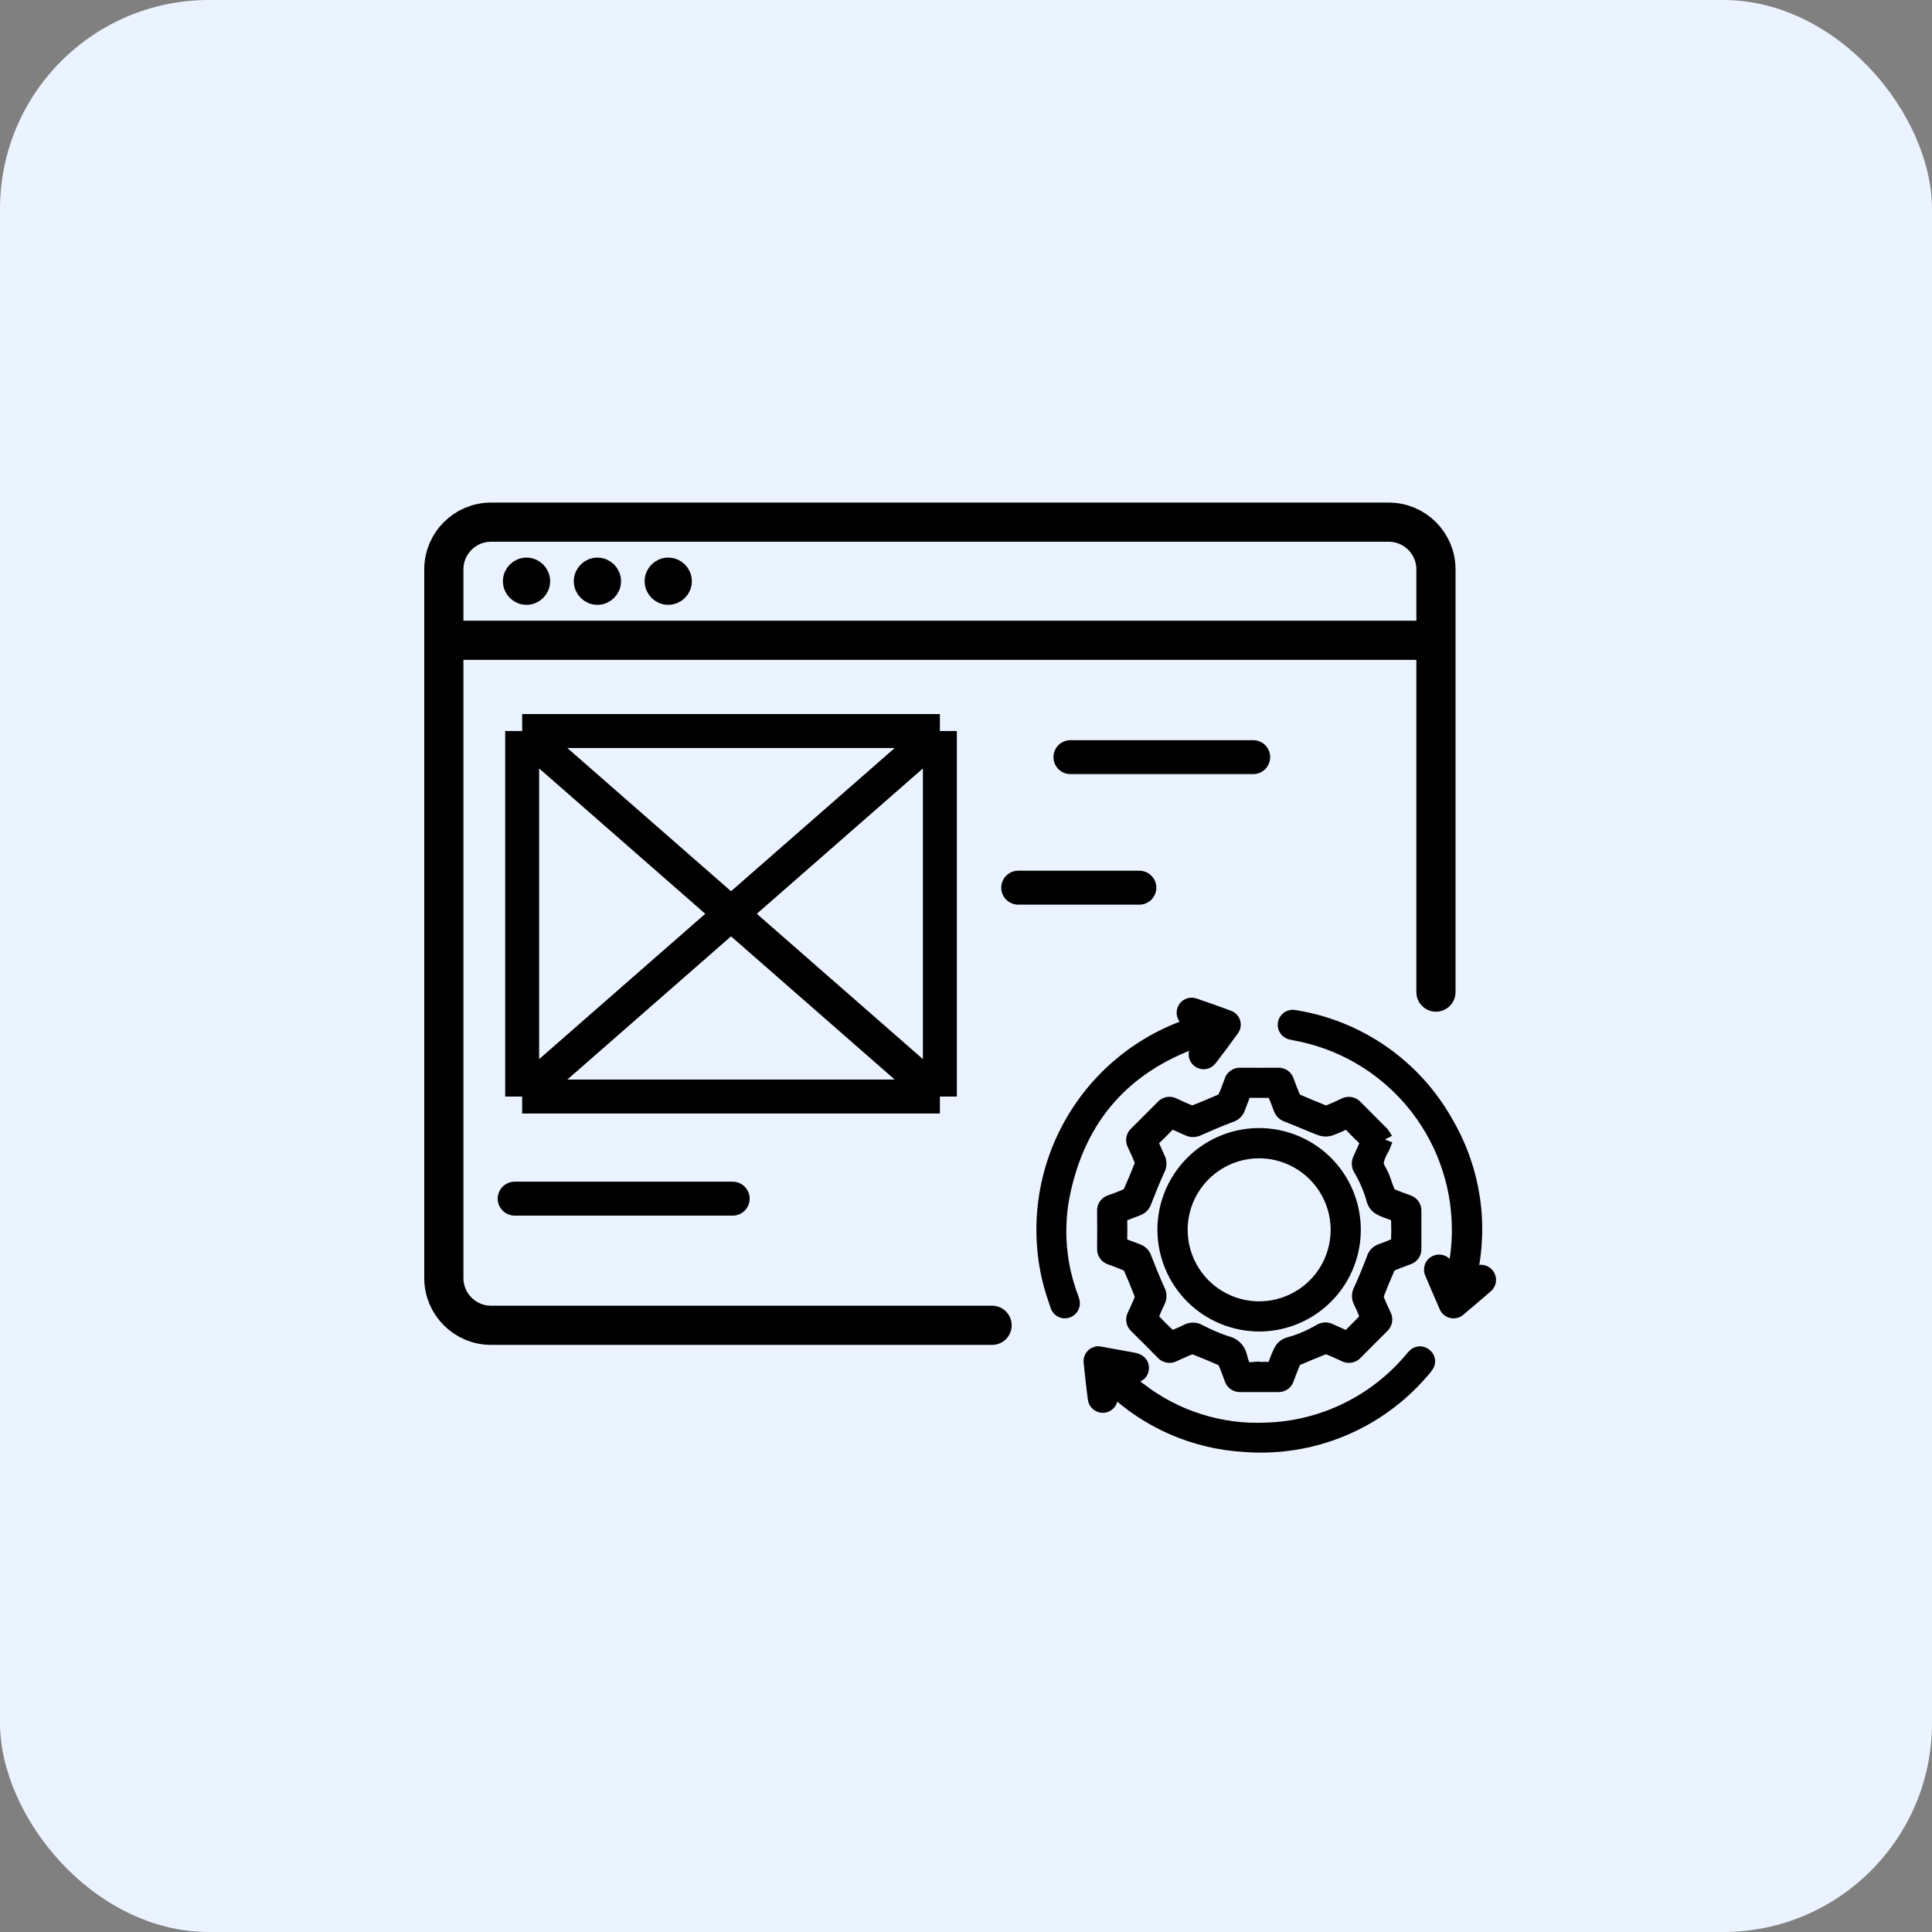
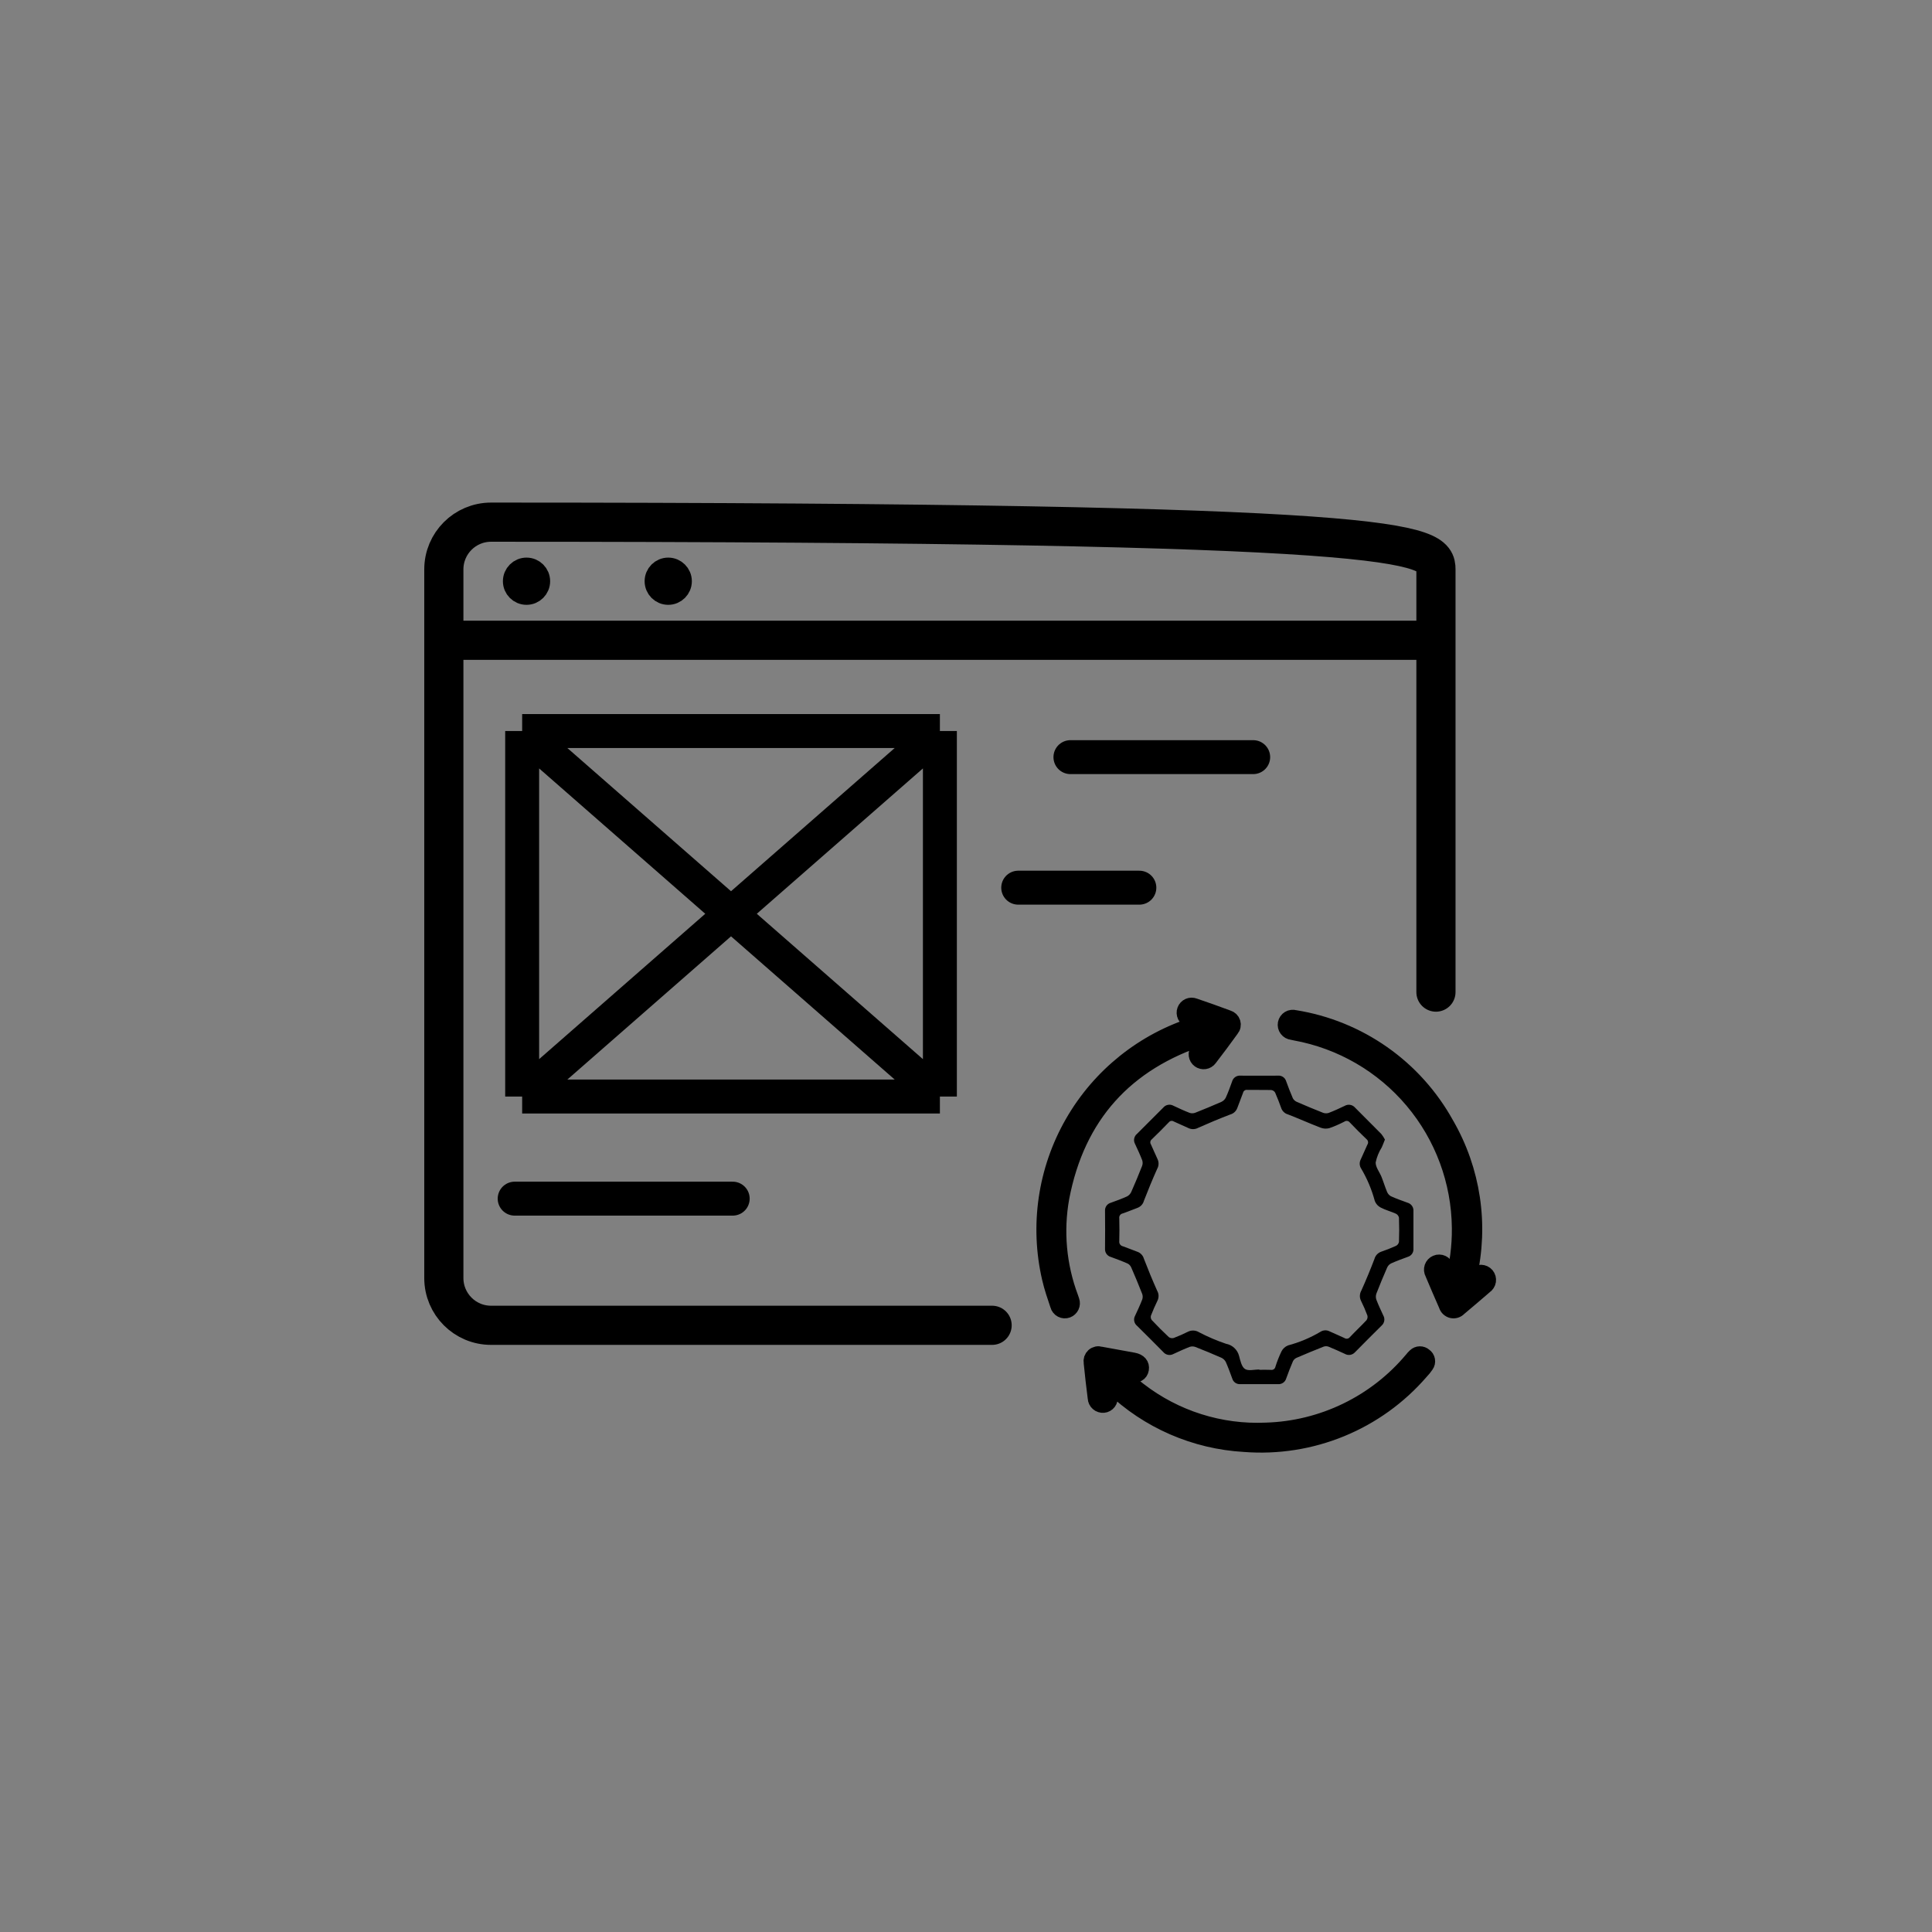
<svg xmlns="http://www.w3.org/2000/svg" width="74" height="74" viewBox="0 0 74 74" fill="none">
  <rect x="0" y="0" width="74" height="74" fill="#808080" stroke="none" />
-   <rect width="74" height="74" rx="8" fill="#EAF3FF" />
-   <path d="M38 50.762H18.809C17.81 50.762 17 49.952 17 48.952V21.809C17 20.81 17.81 20 18.809 20H53.191C54.19 20 55 20.81 55 21.809V38" stroke="black" stroke-width="1.5" stroke-linecap="round" />
+   <path d="M38 50.762H18.809C17.81 50.762 17 49.952 17 48.952V21.809C17 20.81 17.81 20 18.809 20C54.19 20 55 20.81 55 21.809V38" stroke="black" stroke-width="1.5" stroke-linecap="round" />
  <path d="M17 24.524H55" stroke="black" stroke-width="1.5" />
  <circle cx="20.167" cy="22.262" r="0.452" fill="black" stroke="black" stroke-width="0.905" />
-   <circle cx="22.882" cy="22.262" r="0.452" fill="black" stroke="black" stroke-width="0.905" />
  <circle cx="25.595" cy="22.262" r="0.452" fill="black" stroke="black" stroke-width="0.905" />
  <path d="M19.713 45.911H28.064" stroke="black" stroke-width="1.3" stroke-linecap="round" stroke-linejoin="round" />
  <path d="M41 29L48 29" stroke="black" stroke-width="1.3" stroke-linecap="round" stroke-linejoin="round" />
  <path d="M39 34L43.64 34" stroke="black" stroke-width="1.3" stroke-linecap="round" stroke-linejoin="round" />
  <path d="M20 28H36M20 28V42M20 28L36 42M36 28V42M36 28L20 42M36 42H20" stroke="black" stroke-width="1.3" />
  <path d="M53.047 43.645C53.003 43.756 52.967 43.851 52.926 43.944C52.814 44.122 52.734 44.318 52.691 44.524C52.687 44.708 52.841 44.892 52.916 45.08C52.991 45.268 53.05 45.468 53.13 45.657C53.159 45.726 53.211 45.783 53.276 45.819C53.484 45.913 53.699 45.99 53.914 46.067C53.983 46.087 54.043 46.13 54.084 46.189C54.125 46.248 54.144 46.32 54.138 46.391C54.136 46.871 54.138 47.351 54.138 47.831C54.143 47.9 54.124 47.968 54.084 48.025C54.045 48.081 53.986 48.122 53.92 48.141C53.706 48.219 53.491 48.298 53.283 48.391C53.217 48.424 53.163 48.48 53.132 48.548C52.988 48.876 52.851 49.208 52.721 49.542C52.693 49.617 52.691 49.698 52.715 49.774C52.794 49.982 52.889 50.183 52.983 50.385C53.019 50.447 53.032 50.52 53.02 50.591C53.008 50.662 52.972 50.727 52.918 50.774C52.576 51.112 52.237 51.452 51.901 51.793C51.853 51.846 51.788 51.882 51.717 51.894C51.646 51.905 51.573 51.892 51.511 51.856C51.304 51.761 51.096 51.665 50.885 51.58C50.824 51.558 50.757 51.558 50.696 51.58C50.347 51.718 50 51.861 49.655 52.01C49.597 52.038 49.549 52.084 49.521 52.143C49.429 52.357 49.345 52.576 49.266 52.795C49.247 52.862 49.206 52.92 49.149 52.961C49.093 53.001 49.024 53.02 48.955 53.016C48.469 53.016 47.984 53.016 47.498 53.016C47.432 53.019 47.367 53 47.312 52.962C47.258 52.923 47.218 52.868 47.199 52.804C47.12 52.591 47.044 52.375 46.951 52.167C46.914 52.096 46.855 52.039 46.782 52.005C46.454 51.861 46.123 51.723 45.789 51.593C45.719 51.567 45.642 51.564 45.571 51.587C45.358 51.668 45.152 51.766 44.944 51.861C44.881 51.895 44.808 51.907 44.737 51.893C44.666 51.88 44.603 51.842 44.557 51.787C44.224 51.449 43.889 51.114 43.551 50.781C43.495 50.736 43.458 50.672 43.444 50.602C43.43 50.531 43.442 50.458 43.477 50.395C43.574 50.189 43.67 49.981 43.752 49.769C43.775 49.698 43.773 49.622 43.746 49.553C43.614 49.214 43.473 48.877 43.328 48.544C43.3 48.48 43.251 48.428 43.189 48.396C42.981 48.304 42.767 48.225 42.553 48.146C42.483 48.128 42.422 48.086 42.381 48.027C42.339 47.968 42.32 47.897 42.325 47.825C42.33 47.345 42.33 46.866 42.325 46.386C42.319 46.314 42.339 46.243 42.38 46.184C42.422 46.126 42.483 46.084 42.553 46.066C42.762 45.991 42.971 45.915 43.173 45.823C43.243 45.785 43.299 45.724 43.331 45.651C43.476 45.323 43.614 44.992 43.745 44.658C43.771 44.589 43.773 44.513 43.75 44.442C43.668 44.23 43.572 44.023 43.475 43.816C43.44 43.753 43.429 43.68 43.442 43.609C43.456 43.539 43.494 43.475 43.55 43.429C43.887 43.096 44.222 42.761 44.555 42.424C44.601 42.369 44.665 42.331 44.736 42.318C44.806 42.305 44.879 42.316 44.942 42.351C45.149 42.448 45.356 42.545 45.569 42.627C45.639 42.649 45.716 42.646 45.785 42.619C46.118 42.488 46.449 42.35 46.778 42.206C46.85 42.173 46.91 42.118 46.948 42.048C47.04 41.846 47.116 41.636 47.191 41.427C47.209 41.358 47.251 41.297 47.31 41.255C47.368 41.213 47.44 41.194 47.511 41.2C47.991 41.203 48.471 41.203 48.951 41.2C49.02 41.194 49.088 41.212 49.145 41.251C49.202 41.29 49.243 41.348 49.263 41.414C49.344 41.634 49.425 41.852 49.519 42.066C49.552 42.127 49.605 42.175 49.668 42.203C50.002 42.349 50.338 42.489 50.676 42.622C50.745 42.648 50.822 42.65 50.892 42.627C51.1 42.547 51.302 42.455 51.503 42.358C51.567 42.32 51.643 42.306 51.717 42.319C51.79 42.332 51.857 42.37 51.905 42.428C52.237 42.766 52.576 43.097 52.908 43.435C52.96 43.5 53.006 43.571 53.044 43.645M48.234 52.454V52.467C48.383 52.467 48.532 52.461 48.679 52.469C48.718 52.476 48.758 52.466 48.791 52.444C48.823 52.421 48.845 52.386 48.852 52.347C48.915 52.146 48.993 51.95 49.084 51.76C49.136 51.657 49.225 51.576 49.332 51.533C49.768 51.417 50.186 51.242 50.574 51.012C50.626 50.978 50.687 50.958 50.75 50.955C50.813 50.952 50.875 50.967 50.93 50.996C51.116 51.084 51.308 51.159 51.492 51.248C51.525 51.271 51.564 51.28 51.603 51.274C51.642 51.269 51.677 51.248 51.702 51.217C51.91 50.996 52.131 50.79 52.338 50.569C52.358 50.543 52.371 50.513 52.377 50.48C52.383 50.448 52.382 50.415 52.373 50.384C52.301 50.192 52.219 50.003 52.128 49.82C52.098 49.759 52.084 49.691 52.087 49.624C52.09 49.556 52.109 49.49 52.143 49.431C52.322 49.033 52.489 48.628 52.645 48.219C52.662 48.157 52.694 48.099 52.738 48.051C52.782 48.004 52.837 47.967 52.898 47.945C53.092 47.878 53.284 47.804 53.47 47.719C53.5 47.703 53.525 47.682 53.545 47.656C53.564 47.629 53.578 47.599 53.584 47.567C53.595 47.258 53.595 46.95 53.584 46.642C53.578 46.609 53.564 46.579 53.544 46.552C53.525 46.526 53.499 46.504 53.47 46.489C53.278 46.402 53.07 46.349 52.884 46.252C52.781 46.199 52.701 46.111 52.659 46.003C52.542 45.567 52.367 45.149 52.137 44.761C52.102 44.709 52.083 44.648 52.08 44.585C52.077 44.523 52.092 44.461 52.121 44.405C52.21 44.22 52.286 44.028 52.373 43.844C52.396 43.812 52.405 43.772 52.399 43.733C52.393 43.694 52.373 43.659 52.342 43.634C52.123 43.425 51.908 43.212 51.7 42.992C51.676 42.961 51.642 42.94 51.603 42.934C51.564 42.928 51.525 42.938 51.493 42.961C51.306 43.058 51.112 43.142 50.913 43.212C50.802 43.24 50.685 43.233 50.578 43.191C50.159 43.031 49.749 42.845 49.331 42.684C49.274 42.668 49.221 42.639 49.178 42.599C49.134 42.56 49.1 42.51 49.079 42.455C49.005 42.251 48.929 42.048 48.841 41.85C48.826 41.824 48.806 41.801 48.781 41.784C48.756 41.767 48.727 41.756 48.697 41.751C48.389 41.742 48.08 41.751 47.772 41.745C47.736 41.739 47.7 41.748 47.67 41.769C47.64 41.789 47.62 41.821 47.612 41.856C47.541 42.055 47.46 42.25 47.388 42.448C47.365 42.506 47.329 42.558 47.283 42.599C47.237 42.641 47.182 42.671 47.122 42.687C46.708 42.846 46.299 43.016 45.894 43.197C45.837 43.229 45.774 43.246 45.709 43.248C45.644 43.25 45.58 43.237 45.521 43.209C45.335 43.121 45.145 43.043 44.96 42.956C44.93 42.936 44.893 42.928 44.858 42.933C44.822 42.939 44.79 42.959 44.768 42.987C44.554 43.21 44.336 43.428 44.114 43.641C44.085 43.664 44.066 43.696 44.061 43.732C44.055 43.768 44.064 43.805 44.084 43.835C44.171 44.02 44.248 44.212 44.336 44.396C44.364 44.455 44.377 44.519 44.375 44.584C44.373 44.649 44.355 44.712 44.323 44.769C44.142 45.173 43.973 45.582 43.813 45.997C43.797 46.056 43.767 46.112 43.725 46.158C43.683 46.204 43.631 46.239 43.573 46.262C43.381 46.333 43.192 46.414 42.997 46.479C42.956 46.488 42.92 46.512 42.897 46.547C42.873 46.582 42.864 46.624 42.871 46.666C42.878 46.957 42.88 47.248 42.871 47.539C42.865 47.583 42.876 47.629 42.902 47.665C42.928 47.702 42.967 47.727 43.011 47.736C43.2 47.801 43.383 47.881 43.571 47.948C43.629 47.969 43.681 48.004 43.723 48.05C43.765 48.095 43.796 48.15 43.813 48.21C43.972 48.624 44.141 49.033 44.322 49.438C44.354 49.494 44.373 49.557 44.375 49.622C44.378 49.687 44.365 49.752 44.338 49.81C44.247 49.999 44.159 50.193 44.084 50.39C44.075 50.419 44.074 50.449 44.079 50.479C44.085 50.509 44.097 50.537 44.115 50.561C44.327 50.786 44.544 51.005 44.769 51.215C44.796 51.234 44.828 51.247 44.86 51.253C44.893 51.258 44.926 51.256 44.958 51.247C45.145 51.176 45.328 51.096 45.506 51.006C45.572 50.974 45.645 50.959 45.718 50.963C45.792 50.967 45.863 50.989 45.926 51.028C46.258 51.202 46.604 51.35 46.96 51.47C47.079 51.492 47.189 51.547 47.278 51.63C47.366 51.712 47.429 51.818 47.459 51.935C47.508 52.114 47.554 52.35 47.685 52.435C47.816 52.521 48.048 52.454 48.236 52.454" fill="black" />
-   <path d="M53.047 43.645C53.003 43.756 52.967 43.851 52.926 43.944C52.814 44.122 52.734 44.318 52.691 44.524C52.687 44.708 52.841 44.892 52.916 45.08C52.991 45.268 53.05 45.468 53.13 45.657C53.159 45.726 53.211 45.783 53.276 45.819C53.484 45.913 53.699 45.99 53.914 46.067C53.983 46.087 54.043 46.13 54.084 46.189C54.125 46.248 54.144 46.32 54.138 46.391C54.136 46.871 54.138 47.351 54.138 47.831C54.143 47.9 54.124 47.968 54.084 48.025C54.045 48.081 53.986 48.122 53.92 48.141C53.706 48.219 53.491 48.298 53.283 48.391C53.217 48.424 53.163 48.48 53.132 48.548C52.988 48.876 52.851 49.208 52.721 49.542C52.693 49.617 52.691 49.698 52.715 49.774C52.794 49.982 52.889 50.183 52.983 50.385C53.019 50.447 53.032 50.52 53.02 50.591C53.008 50.662 52.972 50.727 52.918 50.774C52.576 51.112 52.237 51.452 51.901 51.793C51.853 51.846 51.788 51.882 51.717 51.894C51.646 51.905 51.573 51.892 51.511 51.856C51.304 51.761 51.096 51.665 50.885 51.58C50.824 51.558 50.757 51.558 50.696 51.58C50.347 51.718 50 51.861 49.655 52.01C49.597 52.038 49.549 52.084 49.521 52.143C49.429 52.357 49.345 52.576 49.266 52.795C49.247 52.862 49.206 52.92 49.149 52.961C49.093 53.001 49.024 53.02 48.955 53.016C48.469 53.016 47.984 53.016 47.498 53.016C47.432 53.019 47.367 53 47.312 52.962C47.258 52.923 47.218 52.868 47.199 52.804C47.12 52.591 47.044 52.375 46.951 52.167C46.914 52.096 46.855 52.039 46.782 52.005C46.454 51.861 46.123 51.723 45.789 51.593C45.719 51.567 45.642 51.564 45.571 51.587C45.358 51.668 45.152 51.766 44.944 51.861C44.881 51.895 44.808 51.907 44.737 51.893C44.666 51.88 44.603 51.842 44.557 51.787C44.224 51.449 43.889 51.114 43.551 50.781C43.495 50.736 43.458 50.672 43.444 50.602C43.43 50.531 43.442 50.458 43.477 50.395C43.574 50.189 43.67 49.981 43.752 49.769C43.775 49.698 43.773 49.622 43.746 49.553C43.614 49.214 43.473 48.877 43.328 48.544C43.3 48.48 43.251 48.428 43.189 48.396C42.981 48.304 42.767 48.225 42.553 48.146C42.483 48.128 42.422 48.086 42.381 48.027C42.339 47.968 42.32 47.897 42.325 47.825C42.33 47.345 42.33 46.866 42.325 46.386C42.319 46.314 42.339 46.243 42.38 46.184C42.422 46.126 42.483 46.084 42.553 46.066C42.762 45.991 42.971 45.915 43.173 45.823C43.243 45.785 43.299 45.724 43.331 45.651C43.476 45.323 43.614 44.992 43.745 44.658C43.771 44.589 43.773 44.513 43.75 44.442C43.668 44.23 43.572 44.023 43.475 43.816C43.44 43.753 43.429 43.68 43.442 43.609C43.456 43.539 43.494 43.475 43.55 43.429C43.887 43.096 44.222 42.761 44.555 42.424C44.601 42.369 44.665 42.331 44.736 42.318C44.806 42.305 44.879 42.316 44.942 42.351C45.149 42.448 45.356 42.545 45.569 42.627C45.639 42.649 45.716 42.646 45.785 42.619C46.118 42.488 46.449 42.35 46.778 42.206C46.85 42.173 46.91 42.118 46.948 42.048C47.04 41.846 47.116 41.636 47.191 41.427C47.209 41.358 47.251 41.297 47.31 41.255C47.368 41.213 47.44 41.194 47.511 41.2C47.991 41.203 48.471 41.203 48.951 41.2C49.02 41.194 49.088 41.212 49.145 41.251C49.202 41.29 49.243 41.348 49.263 41.414C49.344 41.634 49.425 41.852 49.519 42.066C49.552 42.127 49.605 42.175 49.668 42.203C50.002 42.349 50.338 42.489 50.676 42.622C50.745 42.648 50.822 42.65 50.892 42.627C51.1 42.547 51.302 42.455 51.503 42.358C51.567 42.32 51.643 42.306 51.717 42.319C51.79 42.332 51.857 42.37 51.905 42.428C52.237 42.766 52.576 43.097 52.908 43.435C52.96 43.5 53.006 43.571 53.044 43.645M48.234 52.454V52.467C48.383 52.467 48.532 52.461 48.679 52.469C48.718 52.476 48.758 52.466 48.791 52.444C48.823 52.421 48.845 52.386 48.852 52.347C48.915 52.146 48.993 51.95 49.084 51.76C49.136 51.657 49.225 51.576 49.332 51.533C49.768 51.417 50.186 51.242 50.574 51.012C50.626 50.978 50.687 50.958 50.75 50.955C50.813 50.952 50.875 50.967 50.93 50.996C51.116 51.084 51.308 51.159 51.492 51.248C51.525 51.271 51.564 51.28 51.603 51.274C51.642 51.269 51.677 51.248 51.702 51.217C51.91 50.996 52.131 50.79 52.338 50.569C52.358 50.543 52.371 50.513 52.377 50.48C52.383 50.448 52.382 50.415 52.373 50.384C52.301 50.192 52.219 50.003 52.128 49.82C52.098 49.759 52.084 49.691 52.087 49.624C52.09 49.556 52.109 49.49 52.143 49.431C52.322 49.033 52.489 48.628 52.645 48.219C52.662 48.157 52.694 48.099 52.738 48.051C52.782 48.004 52.837 47.967 52.898 47.945C53.092 47.878 53.284 47.804 53.47 47.719C53.5 47.703 53.525 47.682 53.545 47.656C53.564 47.629 53.578 47.599 53.584 47.567C53.595 47.258 53.595 46.95 53.584 46.642C53.578 46.609 53.564 46.579 53.544 46.552C53.525 46.526 53.499 46.504 53.47 46.489C53.278 46.402 53.07 46.349 52.884 46.252C52.781 46.199 52.701 46.111 52.659 46.003C52.542 45.567 52.367 45.149 52.137 44.761C52.102 44.709 52.083 44.648 52.08 44.585C52.077 44.523 52.092 44.461 52.121 44.405C52.21 44.22 52.286 44.028 52.373 43.844C52.396 43.812 52.405 43.772 52.399 43.733C52.393 43.694 52.373 43.659 52.342 43.634C52.123 43.425 51.908 43.212 51.7 42.992C51.676 42.961 51.642 42.94 51.603 42.934C51.564 42.928 51.525 42.938 51.493 42.961C51.306 43.058 51.112 43.142 50.913 43.212C50.802 43.24 50.685 43.233 50.578 43.191C50.159 43.031 49.749 42.845 49.331 42.684C49.274 42.668 49.221 42.639 49.178 42.599C49.134 42.56 49.1 42.51 49.079 42.455C49.005 42.251 48.929 42.048 48.841 41.85C48.826 41.824 48.806 41.801 48.781 41.784C48.756 41.767 48.727 41.756 48.697 41.751C48.389 41.742 48.08 41.751 47.772 41.745C47.736 41.739 47.7 41.748 47.67 41.769C47.64 41.789 47.62 41.821 47.612 41.856C47.541 42.055 47.46 42.25 47.388 42.448C47.365 42.506 47.329 42.558 47.283 42.599C47.237 42.641 47.182 42.671 47.122 42.687C46.708 42.846 46.299 43.016 45.894 43.197C45.837 43.229 45.774 43.246 45.709 43.248C45.644 43.25 45.58 43.237 45.521 43.209C45.335 43.121 45.145 43.043 44.96 42.956C44.93 42.936 44.893 42.928 44.858 42.933C44.822 42.939 44.79 42.959 44.768 42.987C44.554 43.21 44.336 43.428 44.114 43.641C44.085 43.664 44.066 43.696 44.061 43.732C44.055 43.768 44.064 43.805 44.084 43.835C44.171 44.02 44.248 44.212 44.336 44.396C44.364 44.455 44.377 44.519 44.375 44.584C44.373 44.649 44.355 44.712 44.323 44.769C44.142 45.173 43.973 45.582 43.813 45.997C43.797 46.056 43.767 46.112 43.725 46.158C43.683 46.204 43.631 46.239 43.573 46.262C43.381 46.333 43.192 46.414 42.997 46.479C42.956 46.488 42.92 46.512 42.897 46.547C42.873 46.582 42.864 46.624 42.871 46.666C42.878 46.957 42.88 47.248 42.871 47.539C42.865 47.583 42.876 47.629 42.902 47.665C42.928 47.702 42.967 47.727 43.011 47.736C43.2 47.801 43.383 47.881 43.571 47.948C43.629 47.969 43.681 48.004 43.723 48.05C43.765 48.095 43.796 48.15 43.813 48.21C43.972 48.624 44.141 49.033 44.322 49.438C44.354 49.494 44.373 49.557 44.375 49.622C44.378 49.687 44.365 49.752 44.338 49.81C44.247 49.999 44.159 50.193 44.084 50.39C44.075 50.419 44.074 50.449 44.079 50.479C44.085 50.509 44.097 50.537 44.115 50.561C44.327 50.786 44.544 51.005 44.769 51.215C44.796 51.234 44.828 51.247 44.86 51.253C44.893 51.258 44.926 51.256 44.958 51.247C45.145 51.176 45.328 51.096 45.506 51.006C45.572 50.974 45.645 50.959 45.718 50.963C45.792 50.967 45.863 50.989 45.926 51.028C46.258 51.202 46.604 51.35 46.96 51.47C47.079 51.492 47.189 51.547 47.278 51.63C47.366 51.712 47.429 51.818 47.459 51.935C47.508 52.114 47.554 52.35 47.685 52.435C47.816 52.521 48.048 52.454 48.236 52.454" stroke="black" stroke-width="0.607" />
  <path d="M45.942 39.192C45.796 39.137 45.678 39.098 45.564 39.05C45.529 39.039 45.495 39.021 45.467 38.997C45.438 38.973 45.415 38.943 45.398 38.91C45.382 38.876 45.373 38.84 45.371 38.802C45.369 38.765 45.375 38.727 45.388 38.693C45.401 38.659 45.42 38.628 45.444 38.602C45.469 38.575 45.499 38.554 45.532 38.539C45.565 38.525 45.6 38.517 45.636 38.516C45.672 38.515 45.708 38.522 45.742 38.535C46.173 38.682 46.603 38.834 47.031 38.994C47.073 39.006 47.111 39.028 47.143 39.058C47.174 39.088 47.198 39.126 47.211 39.168C47.224 39.209 47.226 39.254 47.217 39.297C47.209 39.34 47.189 39.38 47.161 39.413C46.888 39.793 46.607 40.168 46.322 40.539C46.301 40.568 46.275 40.593 46.244 40.611C46.213 40.63 46.179 40.643 46.144 40.648C46.108 40.654 46.072 40.652 46.037 40.643C46.002 40.635 45.97 40.619 45.941 40.598C45.912 40.577 45.888 40.55 45.869 40.519C45.851 40.488 45.839 40.453 45.834 40.418C45.829 40.382 45.831 40.346 45.84 40.311C45.849 40.277 45.865 40.244 45.887 40.215C46.003 40.047 46.129 39.885 46.268 39.697C46.226 39.699 46.184 39.704 46.142 39.712C43.103 40.688 41.254 42.733 40.654 45.871C40.423 47.155 40.542 48.477 41 49.698C41.015 49.741 41.031 49.783 41.044 49.827C41.068 49.895 41.064 49.97 41.033 50.035C41.002 50.1 40.947 50.151 40.88 50.176C40.845 50.189 40.807 50.195 40.77 50.193C40.732 50.19 40.695 50.18 40.662 50.163C40.629 50.146 40.599 50.122 40.576 50.092C40.552 50.063 40.535 50.029 40.526 49.992C40.412 49.651 40.293 49.311 40.214 48.962C39.743 46.937 40.056 44.81 41.091 43.007C42.126 41.204 43.804 39.86 45.79 39.245C45.83 39.233 45.87 39.217 45.942 39.192Z" fill="black" stroke="black" stroke-width="0.607" />
  <path d="M55.637 49.134C55.828 48.45 55.921 47.741 55.913 47.031C55.896 45.245 55.257 43.521 54.106 42.156C52.955 40.791 51.364 39.87 49.607 39.551C49.568 39.544 49.529 39.535 49.49 39.526C49.452 39.522 49.415 39.511 49.382 39.492C49.349 39.473 49.32 39.448 49.297 39.417C49.274 39.387 49.258 39.352 49.249 39.314C49.241 39.277 49.24 39.239 49.247 39.201C49.255 39.163 49.27 39.128 49.291 39.097C49.313 39.065 49.341 39.039 49.374 39.019C49.407 38.999 49.443 38.986 49.481 38.982C49.519 38.977 49.557 38.98 49.594 38.991C50.806 39.185 51.957 39.652 52.961 40.357C53.965 41.062 54.795 41.987 55.389 43.06C56.411 44.825 56.723 46.912 56.261 48.898C56.252 48.942 56.247 48.987 56.233 49.078C56.348 48.981 56.431 48.908 56.516 48.839C56.542 48.81 56.575 48.786 56.611 48.77C56.647 48.755 56.687 48.746 56.726 48.747C56.766 48.748 56.805 48.757 56.841 48.774C56.877 48.791 56.908 48.815 56.934 48.845C56.959 48.876 56.978 48.911 56.989 48.949C56.999 48.987 57.002 49.027 56.996 49.066C56.99 49.105 56.975 49.143 56.953 49.176C56.932 49.209 56.903 49.237 56.87 49.258C56.541 49.541 56.212 49.825 55.879 50.102C55.846 50.138 55.803 50.166 55.756 50.18C55.709 50.195 55.659 50.197 55.611 50.186C55.563 50.174 55.519 50.15 55.483 50.116C55.447 50.082 55.422 50.038 55.408 49.991C55.228 49.584 55.054 49.176 54.881 48.766C54.862 48.732 54.85 48.695 54.846 48.656C54.843 48.618 54.847 48.579 54.859 48.542C54.872 48.505 54.892 48.471 54.918 48.443C54.945 48.414 54.977 48.392 55.013 48.377C55.048 48.361 55.087 48.354 55.126 48.355C55.165 48.355 55.203 48.364 55.238 48.381C55.273 48.398 55.304 48.421 55.33 48.451C55.355 48.48 55.373 48.515 55.385 48.552C55.466 48.731 55.542 48.912 55.636 49.134" fill="black" />
  <path d="M55.637 49.134C55.828 48.45 55.921 47.741 55.913 47.031C55.896 45.245 55.257 43.521 54.106 42.156C52.955 40.791 51.364 39.87 49.607 39.551C49.568 39.544 49.529 39.535 49.49 39.526C49.452 39.522 49.415 39.511 49.382 39.492C49.349 39.473 49.32 39.448 49.297 39.417C49.274 39.387 49.258 39.352 49.249 39.314C49.241 39.277 49.24 39.239 49.247 39.201C49.255 39.163 49.27 39.128 49.291 39.097C49.313 39.065 49.341 39.039 49.374 39.019C49.407 38.999 49.443 38.986 49.481 38.982C49.519 38.977 49.557 38.98 49.594 38.991C50.806 39.185 51.957 39.652 52.961 40.357C53.965 41.062 54.795 41.987 55.389 43.06C56.411 44.825 56.723 46.912 56.261 48.898C56.252 48.942 56.247 48.987 56.233 49.078C56.348 48.981 56.431 48.908 56.516 48.839C56.542 48.81 56.575 48.786 56.611 48.77C56.647 48.755 56.687 48.746 56.726 48.747C56.766 48.748 56.805 48.757 56.841 48.774C56.877 48.791 56.908 48.815 56.934 48.845C56.959 48.876 56.978 48.911 56.989 48.949C56.999 48.987 57.002 49.027 56.996 49.066C56.99 49.105 56.975 49.143 56.953 49.176C56.932 49.209 56.903 49.237 56.87 49.258C56.541 49.541 56.212 49.825 55.879 50.102C55.846 50.138 55.803 50.166 55.756 50.18C55.709 50.195 55.659 50.197 55.611 50.186C55.563 50.174 55.519 50.15 55.483 50.116C55.447 50.082 55.422 50.038 55.408 49.991C55.228 49.584 55.054 49.176 54.881 48.766C54.862 48.732 54.85 48.695 54.846 48.656C54.843 48.618 54.847 48.579 54.859 48.542C54.872 48.505 54.892 48.471 54.918 48.443C54.945 48.414 54.977 48.392 55.013 48.377C55.048 48.361 55.087 48.354 55.126 48.355C55.165 48.355 55.203 48.364 55.238 48.381C55.273 48.398 55.304 48.421 55.33 48.451C55.355 48.48 55.373 48.515 55.385 48.552C55.466 48.731 55.542 48.912 55.636 49.134" stroke="black" stroke-width="0.607" />
  <path d="M42.455 52.975C42.476 53.18 42.497 53.338 42.506 53.496C42.513 53.533 42.511 53.571 42.502 53.607C42.493 53.643 42.477 53.677 42.455 53.706C42.432 53.736 42.404 53.76 42.371 53.779C42.339 53.797 42.303 53.808 42.266 53.811C42.228 53.814 42.191 53.81 42.156 53.798C42.12 53.787 42.087 53.768 42.059 53.743C42.031 53.719 42.008 53.689 41.992 53.655C41.976 53.621 41.967 53.585 41.965 53.547C41.908 53.094 41.854 52.641 41.81 52.187C41.801 52.142 41.804 52.094 41.818 52.05C41.833 52.006 41.859 51.967 41.893 51.936C41.928 51.905 41.97 51.884 42.015 51.874C42.061 51.864 42.108 51.867 42.152 51.881C42.573 51.955 42.994 52.032 43.414 52.111C43.628 52.151 43.73 52.274 43.702 52.442C43.674 52.61 43.536 52.684 43.318 52.65C43.173 52.627 43.03 52.6 42.886 52.575L42.862 52.615C43.114 52.826 43.355 53.05 43.617 53.247C45.008 54.324 46.736 54.872 48.493 54.793C49.564 54.761 50.616 54.502 51.58 54.034C52.544 53.566 53.398 52.9 54.086 52.079C54.124 52.029 54.166 51.983 54.212 51.941C54.258 51.896 54.319 51.871 54.383 51.87C54.447 51.869 54.509 51.892 54.556 51.935C54.584 51.954 54.608 51.978 54.626 52.005C54.644 52.033 54.656 52.065 54.662 52.097C54.668 52.13 54.667 52.164 54.66 52.196C54.653 52.228 54.639 52.259 54.619 52.286C54.558 52.376 54.49 52.46 54.414 52.538C53.585 53.497 52.542 54.248 51.369 54.729C50.197 55.21 48.927 55.409 47.663 55.31C45.769 55.202 43.975 54.422 42.605 53.109C42.568 53.075 42.53 53.042 42.455 52.975Z" fill="black" stroke="black" stroke-width="0.607" />
-   <path d="M44.635 47.107C44.634 46.397 44.844 45.703 45.238 45.112C45.631 44.521 46.191 44.06 46.847 43.787C47.503 43.514 48.225 43.442 48.921 43.579C49.618 43.717 50.258 44.057 50.762 44.558C51.265 45.06 51.608 45.699 51.748 46.395C51.888 47.091 51.819 47.813 51.549 48.47C51.279 49.127 50.82 49.689 50.231 50.085C49.641 50.481 48.948 50.694 48.237 50.696C47.284 50.697 46.37 50.319 45.694 49.647C45.019 48.974 44.638 48.061 44.635 47.107ZM48.223 44.062C47.62 44.063 47.032 44.243 46.532 44.58C46.032 44.916 45.642 45.393 45.414 45.95C45.185 46.508 45.127 47.121 45.247 47.712C45.368 48.302 45.66 48.844 46.089 49.268C46.517 49.691 47.062 49.979 47.653 50.093C48.245 50.207 48.857 50.142 49.412 49.908C49.968 49.674 50.441 49.28 50.772 48.776C51.102 48.272 51.276 47.682 51.271 47.079C51.262 46.276 50.937 45.51 50.367 44.945C49.796 44.38 49.026 44.063 48.223 44.062Z" fill="black" stroke="black" stroke-width="0.607" />
</svg>